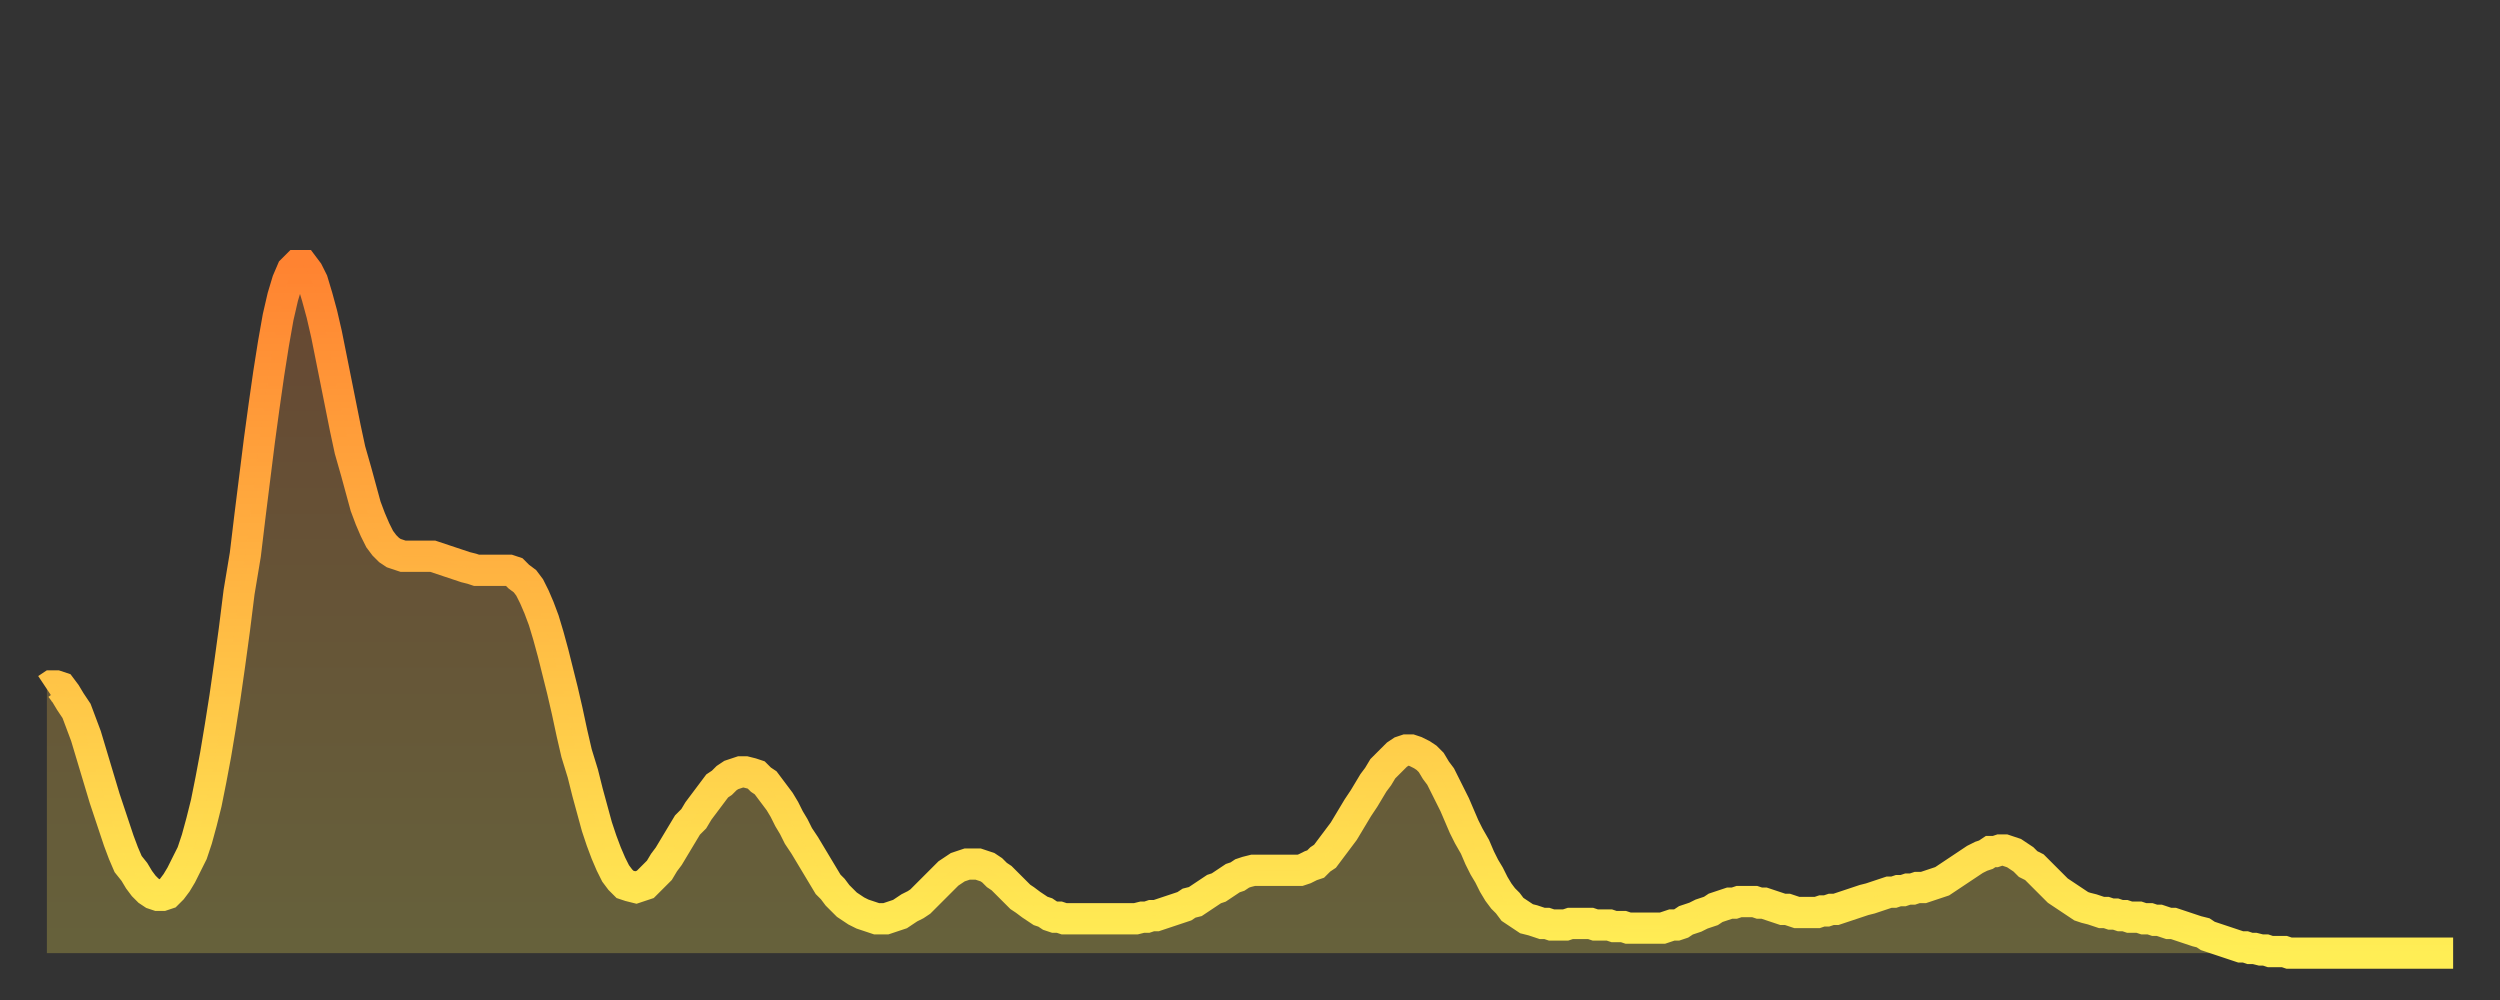
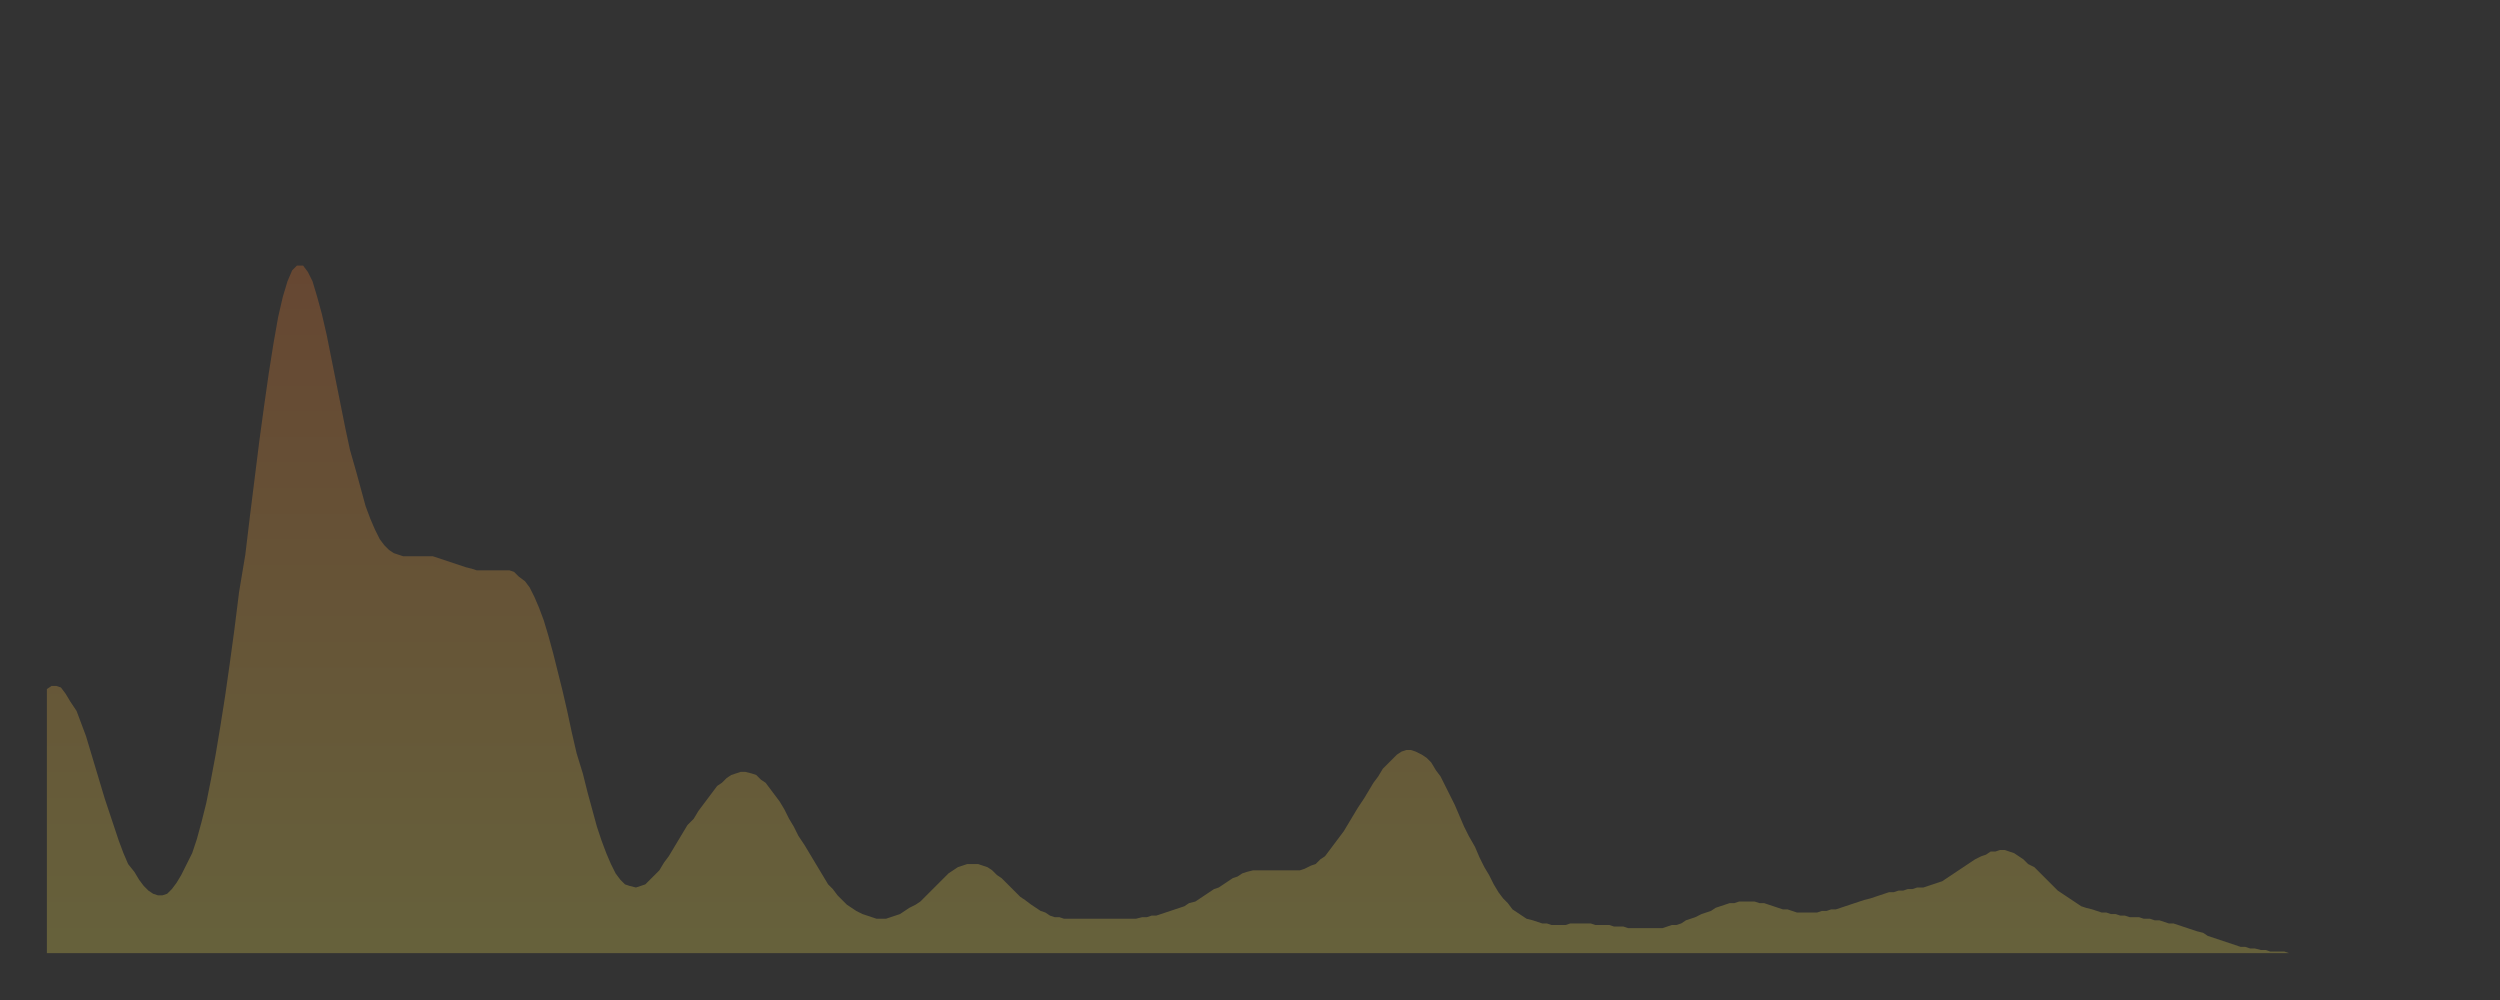
<svg xmlns="http://www.w3.org/2000/svg" baseProfile="full" height="64" version="1.1" width="160">
  <rect width="100%" height="100%" fill="#333333" stroke="none" />
  <defs>
    <linearGradient id="id5880" x1="0" x2="0" y1="0" y2="1">
      <stop offset="0%" stop-color="#ff8331" />
      <stop offset="50%" stop-color="#ffb943" />
      <stop offset="100%" stop-color="#ffee55" />
    </linearGradient>
  </defs>
  <g transform="translate(3,3)">
    <g>
-       <path d="M 0.0 41.1 0.3 40.9 0.6 40.9 0.9 41.0 1.2 41.4 1.5 41.9 1.9 42.5 2.2 43.3 2.5 44.1 2.8 45.1 3.1 46.1 3.4 47.1 3.7 48.1 4.0 49.0 4.3 49.9 4.6 50.8 4.9 51.6 5.2 52.3 5.6 52.8 5.9 53.3 6.2 53.7 6.5 54.0 6.8 54.2 7.1 54.3 7.4 54.3 7.7 54.2 8.0 53.9 8.3 53.5 8.6 53.0 8.9 52.4 9.3 51.6 9.6 50.7 9.9 49.6 10.2 48.4 10.5 46.9 10.8 45.3 11.1 43.5 11.4 41.6 11.7 39.5 12.0 37.3 12.3 34.9 12.7 32.5 13.0 30.0 13.3 27.6 13.6 25.2 13.9 23.0 14.2 20.9 14.5 19.0 14.8 17.3 15.1 16.0 15.4 15.0 15.7 14.3 16.0 14.0 16.4 14.0 16.7 14.4 17.0 15.0 17.3 16.0 17.6 17.1 17.9 18.4 18.2 19.9 18.5 21.4 18.8 22.9 19.1 24.4 19.4 25.8 19.8 27.2 20.1 28.3 20.4 29.4 20.7 30.2 21.0 30.9 21.3 31.5 21.6 31.9 21.9 32.2 22.2 32.4 22.5 32.5 22.8 32.6 23.1 32.6 23.5 32.6 23.8 32.6 24.1 32.6 24.4 32.6 24.7 32.6 25.0 32.7 25.3 32.8 25.6 32.9 25.9 33.0 26.2 33.1 26.5 33.2 26.8 33.3 27.2 33.4 27.5 33.5 27.8 33.5 28.1 33.5 28.4 33.5 28.7 33.5 29.0 33.5 29.3 33.5 29.6 33.5 29.9 33.6 30.2 33.9 30.6 34.2 30.9 34.6 31.2 35.2 31.5 35.9 31.8 36.7 32.1 37.7 32.4 38.8 32.7 40.0 33.0 41.2 33.3 42.5 33.6 43.9 33.9 45.2 34.3 46.5 34.6 47.7 34.9 48.8 35.2 49.9 35.5 50.8 35.8 51.6 36.1 52.3 36.4 52.9 36.7 53.3 37.0 53.6 37.3 53.7 37.7 53.8 38.0 53.7 38.3 53.6 38.6 53.3 38.9 53.0 39.2 52.7 39.5 52.2 39.8 51.8 40.1 51.3 40.4 50.8 40.7 50.3 41.0 49.8 41.4 49.4 41.7 48.9 42.0 48.5 42.3 48.1 42.6 47.7 42.9 47.3 43.2 47.1 43.5 46.8 43.8 46.6 44.1 46.5 44.4 46.4 44.7 46.4 45.1 46.5 45.4 46.6 45.7 46.9 46.0 47.1 46.3 47.5 46.6 47.9 46.9 48.3 47.2 48.8 47.5 49.4 47.8 49.9 48.1 50.5 48.5 51.1 48.8 51.6 49.1 52.1 49.4 52.6 49.7 53.1 50.0 53.6 50.3 53.9 50.6 54.3 50.9 54.6 51.2 54.9 51.5 55.1 51.8 55.3 52.2 55.5 52.5 55.6 52.8 55.7 53.1 55.8 53.4 55.8 53.7 55.8 54.0 55.7 54.3 55.6 54.6 55.5 54.9 55.3 55.2 55.1 55.6 54.9 55.9 54.7 56.2 54.4 56.5 54.1 56.8 53.8 57.1 53.5 57.4 53.2 57.7 52.9 58.0 52.7 58.3 52.5 58.6 52.4 58.9 52.3 59.3 52.3 59.6 52.3 59.9 52.4 60.2 52.5 60.5 52.7 60.8 53.0 61.1 53.2 61.4 53.5 61.7 53.8 62.0 54.1 62.3 54.4 62.6 54.6 63.0 54.9 63.3 55.1 63.6 55.3 63.9 55.4 64.2 55.6 64.5 55.7 64.8 55.7 65.1 55.8 65.4 55.8 65.7 55.8 66.0 55.8 66.4 55.8 66.7 55.8 67.0 55.8 67.3 55.8 67.6 55.8 67.9 55.8 68.2 55.8 68.5 55.8 68.8 55.8 69.1 55.8 69.4 55.8 69.7 55.8 70.1 55.7 70.4 55.7 70.7 55.6 71.0 55.6 71.3 55.5 71.6 55.4 71.9 55.3 72.2 55.2 72.5 55.1 72.8 55.0 73.1 54.8 73.5 54.7 73.8 54.5 74.1 54.3 74.4 54.1 74.7 53.9 75.0 53.8 75.3 53.6 75.6 53.4 75.9 53.2 76.2 53.1 76.5 52.9 76.8 52.8 77.2 52.7 77.5 52.7 77.8 52.7 78.1 52.7 78.4 52.7 78.7 52.7 79.0 52.7 79.3 52.7 79.6 52.7 79.9 52.7 80.2 52.7 80.5 52.6 80.9 52.4 81.2 52.3 81.5 52.0 81.8 51.8 82.1 51.4 82.4 51.0 82.7 50.6 83.0 50.2 83.3 49.7 83.6 49.2 83.9 48.7 84.3 48.1 84.6 47.6 84.9 47.1 85.2 46.7 85.5 46.2 85.8 45.9 86.1 45.6 86.4 45.3 86.7 45.1 87.0 45.0 87.3 45.0 87.6 45.1 88.0 45.3 88.3 45.5 88.6 45.8 88.9 46.3 89.2 46.7 89.5 47.3 89.8 47.9 90.1 48.5 90.4 49.2 90.7 49.9 91.0 50.5 91.4 51.2 91.7 51.9 92.0 52.5 92.3 53.0 92.6 53.6 92.9 54.1 93.2 54.5 93.5 54.8 93.8 55.2 94.1 55.4 94.4 55.6 94.7 55.8 95.1 55.9 95.4 56.0 95.7 56.1 96.0 56.1 96.3 56.2 96.6 56.2 96.9 56.2 97.2 56.2 97.5 56.1 97.8 56.1 98.1 56.1 98.4 56.1 98.8 56.1 99.1 56.2 99.4 56.2 99.7 56.2 100.0 56.2 100.3 56.3 100.6 56.3 100.9 56.3 101.2 56.4 101.5 56.4 101.8 56.4 102.2 56.4 102.5 56.4 102.8 56.4 103.1 56.4 103.4 56.4 103.7 56.3 104.0 56.2 104.3 56.2 104.6 56.1 104.9 55.9 105.2 55.8 105.5 55.7 105.9 55.5 106.2 55.4 106.5 55.3 106.8 55.1 107.1 55.0 107.4 54.9 107.7 54.8 108.0 54.8 108.3 54.7 108.6 54.7 108.9 54.7 109.3 54.7 109.6 54.8 109.9 54.8 110.2 54.9 110.5 55.0 110.8 55.1 111.1 55.2 111.4 55.2 111.7 55.3 112.0 55.4 112.3 55.4 112.6 55.4 113.0 55.4 113.3 55.4 113.6 55.3 113.9 55.3 114.2 55.2 114.5 55.2 114.8 55.1 115.1 55.0 115.4 54.9 115.7 54.8 116.0 54.7 116.3 54.6 116.7 54.5 117.0 54.4 117.3 54.3 117.6 54.2 117.9 54.1 118.2 54.1 118.5 54.0 118.8 54.0 119.1 53.9 119.4 53.9 119.7 53.8 120.1 53.8 120.4 53.7 120.7 53.6 121.0 53.5 121.3 53.4 121.6 53.2 121.9 53.0 122.2 52.8 122.5 52.6 122.8 52.4 123.1 52.2 123.4 52.0 123.8 51.8 124.1 51.7 124.4 51.5 124.7 51.5 125.0 51.4 125.3 51.4 125.6 51.5 125.9 51.6 126.2 51.8 126.5 52.0 126.8 52.3 127.2 52.5 127.5 52.8 127.8 53.1 128.1 53.4 128.4 53.7 128.7 54.0 129.0 54.2 129.3 54.4 129.6 54.6 129.9 54.8 130.2 55.0 130.5 55.1 130.9 55.2 131.2 55.3 131.5 55.4 131.8 55.4 132.1 55.5 132.4 55.5 132.7 55.6 133.0 55.6 133.3 55.7 133.6 55.7 133.9 55.7 134.2 55.8 134.6 55.8 134.9 55.9 135.2 55.9 135.5 56.0 135.8 56.1 136.1 56.1 136.4 56.2 136.7 56.3 137.0 56.4 137.3 56.5 137.6 56.6 138.0 56.7 138.3 56.9 138.6 57.0 138.9 57.1 139.2 57.2 139.5 57.3 139.8 57.4 140.1 57.5 140.4 57.6 140.7 57.6 141.0 57.7 141.3 57.7 141.7 57.8 142.0 57.8 142.3 57.9 142.6 57.9 142.9 57.9 143.2 57.9 143.5 58.0 143.8 58.0 144.1 58.0 144.4 58.0 144.7 58.0 145.1 58.0 145.4 58.0 145.7 58.0 146.0 58.0 146.3 58.0 146.6 58.0 146.9 58.0 147.2 58.0 147.5 58.0 147.8 58.0 148.1 58.0 148.4 58.0 148.8 58.0 149.1 58.0 149.4 58.0 149.7 58.0 150.0 58.0 150.3 58.0 150.6 58.0 150.9 58.0 151.2 58.0 151.5 58.0 151.8 58.0 152.1 58.0 152.5 58.0 152.8 58.0 153.1 58.0 153.4 58.0 153.7 58.0 154.0 58.0" fill="none" id="graph-curve" opacity="1" stroke="url(#id5880)" stroke-width="2" />
      <path d="M 0 58 L 0.0 41.1 0.3 40.9 0.6 40.9 0.9 41.0 1.2 41.4 1.5 41.9 1.9 42.5 2.2 43.3 2.5 44.1 2.8 45.1 3.1 46.1 3.4 47.1 3.7 48.1 4.0 49.0 4.3 49.9 4.6 50.8 4.9 51.6 5.2 52.3 5.6 52.8 5.9 53.3 6.2 53.7 6.5 54.0 6.8 54.2 7.1 54.3 7.4 54.3 7.7 54.2 8.0 53.9 8.3 53.5 8.6 53.0 8.9 52.4 9.3 51.6 9.6 50.7 9.9 49.6 10.2 48.4 10.5 46.9 10.8 45.3 11.1 43.5 11.4 41.6 11.7 39.5 12.0 37.3 12.3 34.9 12.7 32.5 13.0 30.0 13.3 27.6 13.6 25.2 13.9 23.0 14.2 20.9 14.5 19.0 14.8 17.3 15.1 16.0 15.4 15.0 15.7 14.3 16.0 14.0 16.4 14.0 16.7 14.4 17.0 15.0 17.3 16.0 17.6 17.1 17.9 18.4 18.2 19.9 18.5 21.4 18.8 22.9 19.1 24.4 19.4 25.8 19.8 27.2 20.1 28.3 20.4 29.4 20.7 30.2 21.0 30.9 21.3 31.5 21.6 31.9 21.9 32.2 22.2 32.4 22.5 32.5 22.8 32.6 23.1 32.6 23.5 32.6 23.8 32.6 24.1 32.6 24.4 32.6 24.7 32.6 25.0 32.7 25.3 32.8 25.6 32.9 25.9 33.0 26.2 33.1 26.5 33.2 26.8 33.3 27.2 33.4 27.5 33.5 27.8 33.5 28.1 33.5 28.4 33.5 28.7 33.5 29.0 33.5 29.3 33.5 29.6 33.5 29.9 33.6 30.2 33.9 30.6 34.2 30.9 34.6 31.2 35.2 31.5 35.9 31.8 36.7 32.1 37.7 32.4 38.8 32.7 40.0 33.0 41.2 33.3 42.5 33.6 43.9 33.9 45.2 34.3 46.5 34.6 47.7 34.9 48.8 35.2 49.9 35.5 50.8 35.8 51.6 36.1 52.3 36.4 52.9 36.7 53.3 37.0 53.6 37.3 53.7 37.7 53.8 38.0 53.7 38.3 53.6 38.6 53.3 38.9 53.0 39.2 52.7 39.5 52.2 39.8 51.8 40.1 51.3 40.4 50.8 40.7 50.3 41.0 49.8 41.4 49.4 41.7 48.9 42.0 48.5 42.3 48.1 42.6 47.7 42.9 47.3 43.2 47.1 43.5 46.8 43.8 46.6 44.1 46.5 44.4 46.4 44.7 46.4 45.1 46.5 45.4 46.6 45.7 46.9 46.0 47.1 46.3 47.5 46.6 47.9 46.9 48.3 47.2 48.8 47.5 49.4 47.8 49.9 48.1 50.5 48.5 51.1 48.8 51.6 49.1 52.1 49.4 52.6 49.7 53.1 50.0 53.6 50.3 53.9 50.6 54.3 50.9 54.6 51.2 54.9 51.5 55.1 51.8 55.3 52.2 55.5 52.5 55.6 52.8 55.7 53.1 55.8 53.4 55.8 53.7 55.8 54.0 55.7 54.3 55.6 54.6 55.5 54.9 55.3 55.2 55.1 55.6 54.9 55.9 54.7 56.2 54.4 56.5 54.1 56.8 53.8 57.1 53.5 57.4 53.2 57.7 52.9 58.0 52.7 58.3 52.5 58.6 52.4 58.9 52.3 59.3 52.3 59.6 52.3 59.9 52.4 60.2 52.5 60.5 52.7 60.8 53.0 61.1 53.2 61.4 53.5 61.7 53.8 62.0 54.1 62.3 54.4 62.6 54.6 63.0 54.9 63.3 55.1 63.6 55.3 63.9 55.4 64.2 55.6 64.5 55.7 64.8 55.7 65.1 55.8 65.4 55.8 65.7 55.8 66.0 55.8 66.4 55.8 66.7 55.8 67.0 55.8 67.3 55.8 67.6 55.8 67.9 55.8 68.2 55.8 68.5 55.8 68.8 55.8 69.1 55.8 69.4 55.8 69.7 55.8 70.1 55.7 70.4 55.7 70.7 55.6 71.0 55.6 71.3 55.5 71.6 55.4 71.9 55.3 72.2 55.2 72.5 55.1 72.8 55.0 73.1 54.8 73.5 54.7 73.8 54.5 74.1 54.3 74.4 54.1 74.7 53.9 75.0 53.8 75.3 53.6 75.6 53.4 75.9 53.2 76.2 53.1 76.5 52.9 76.8 52.8 77.2 52.7 77.5 52.7 77.8 52.7 78.1 52.7 78.4 52.7 78.7 52.7 79.0 52.7 79.3 52.7 79.6 52.7 79.9 52.7 80.2 52.7 80.5 52.6 80.9 52.4 81.2 52.3 81.5 52.0 81.8 51.8 82.1 51.4 82.4 51.0 82.7 50.6 83.0 50.2 83.3 49.7 83.6 49.2 83.9 48.7 84.3 48.1 84.6 47.6 84.9 47.1 85.2 46.7 85.5 46.2 85.8 45.9 86.1 45.6 86.4 45.3 86.7 45.1 87.0 45.0 87.3 45.0 87.6 45.1 88.0 45.3 88.3 45.5 88.6 45.8 88.9 46.3 89.2 46.7 89.5 47.3 89.8 47.9 90.1 48.5 90.4 49.2 90.7 49.9 91.0 50.5 91.4 51.2 91.7 51.9 92.0 52.5 92.3 53.0 92.6 53.6 92.9 54.1 93.2 54.5 93.5 54.8 93.8 55.2 94.1 55.4 94.4 55.6 94.7 55.8 95.1 55.9 95.4 56.0 95.7 56.1 96.0 56.1 96.3 56.2 96.6 56.2 96.9 56.2 97.2 56.2 97.5 56.1 97.8 56.1 98.1 56.1 98.4 56.1 98.8 56.1 99.1 56.2 99.4 56.2 99.7 56.2 100.0 56.2 100.3 56.3 100.6 56.3 100.9 56.3 101.2 56.4 101.5 56.4 101.8 56.4 102.2 56.4 102.5 56.4 102.8 56.4 103.1 56.4 103.4 56.4 103.7 56.3 104.0 56.2 104.3 56.2 104.6 56.1 104.9 55.9 105.2 55.8 105.5 55.7 105.9 55.5 106.2 55.4 106.5 55.3 106.8 55.1 107.1 55.0 107.4 54.9 107.7 54.8 108.0 54.8 108.3 54.7 108.6 54.7 108.9 54.7 109.3 54.7 109.6 54.8 109.9 54.8 110.2 54.9 110.5 55.0 110.8 55.1 111.1 55.2 111.4 55.2 111.7 55.3 112.0 55.4 112.3 55.4 112.6 55.4 113.0 55.4 113.3 55.4 113.6 55.3 113.9 55.3 114.2 55.2 114.5 55.2 114.8 55.1 115.1 55.0 115.4 54.9 115.7 54.8 116.0 54.7 116.3 54.6 116.7 54.5 117.0 54.4 117.3 54.3 117.6 54.2 117.9 54.1 118.2 54.1 118.5 54.0 118.8 54.0 119.1 53.9 119.4 53.9 119.7 53.8 120.1 53.8 120.4 53.7 120.7 53.6 121.0 53.5 121.3 53.4 121.6 53.2 121.9 53.0 122.2 52.8 122.5 52.6 122.8 52.4 123.1 52.2 123.4 52.0 123.8 51.8 124.1 51.7 124.4 51.5 124.7 51.5 125.0 51.4 125.3 51.4 125.6 51.5 125.9 51.6 126.2 51.8 126.5 52.0 126.8 52.3 127.2 52.5 127.5 52.8 127.8 53.1 128.1 53.4 128.4 53.7 128.7 54.0 129.0 54.2 129.3 54.4 129.6 54.6 129.9 54.8 130.2 55.0 130.5 55.1 130.9 55.2 131.2 55.3 131.5 55.4 131.8 55.4 132.1 55.5 132.4 55.5 132.7 55.6 133.0 55.6 133.3 55.7 133.6 55.7 133.9 55.7 134.2 55.8 134.6 55.8 134.9 55.9 135.2 55.9 135.5 56.0 135.8 56.1 136.1 56.1 136.4 56.2 136.7 56.3 137.0 56.4 137.3 56.5 137.6 56.6 138.0 56.7 138.3 56.9 138.6 57.0 138.9 57.1 139.2 57.2 139.5 57.3 139.8 57.4 140.1 57.5 140.4 57.6 140.7 57.6 141.0 57.7 141.3 57.7 141.7 57.8 142.0 57.8 142.3 57.9 142.6 57.9 142.9 57.9 143.2 57.9 143.5 58.0 143.8 58.0 144.1 58.0 144.4 58.0 144.7 58.0 145.1 58.0 145.4 58.0 145.7 58.0 146.0 58.0 146.3 58.0 146.6 58.0 146.9 58.0 147.2 58.0 147.5 58.0 147.8 58.0 148.1 58.0 148.4 58.0 148.8 58.0 149.1 58.0 149.4 58.0 149.7 58.0 150.0 58.0 150.3 58.0 150.6 58.0 150.9 58.0 151.2 58.0 151.5 58.0 151.8 58.0 152.1 58.0 152.5 58.0 152.8 58.0 153.1 58.0 153.4 58.0 153.7 58.0 154.0 58.0 154 58" fill="url(#id5880)" fill-opacity=".25" id="graph-shadow" />
    </g>
  </g>
</svg>